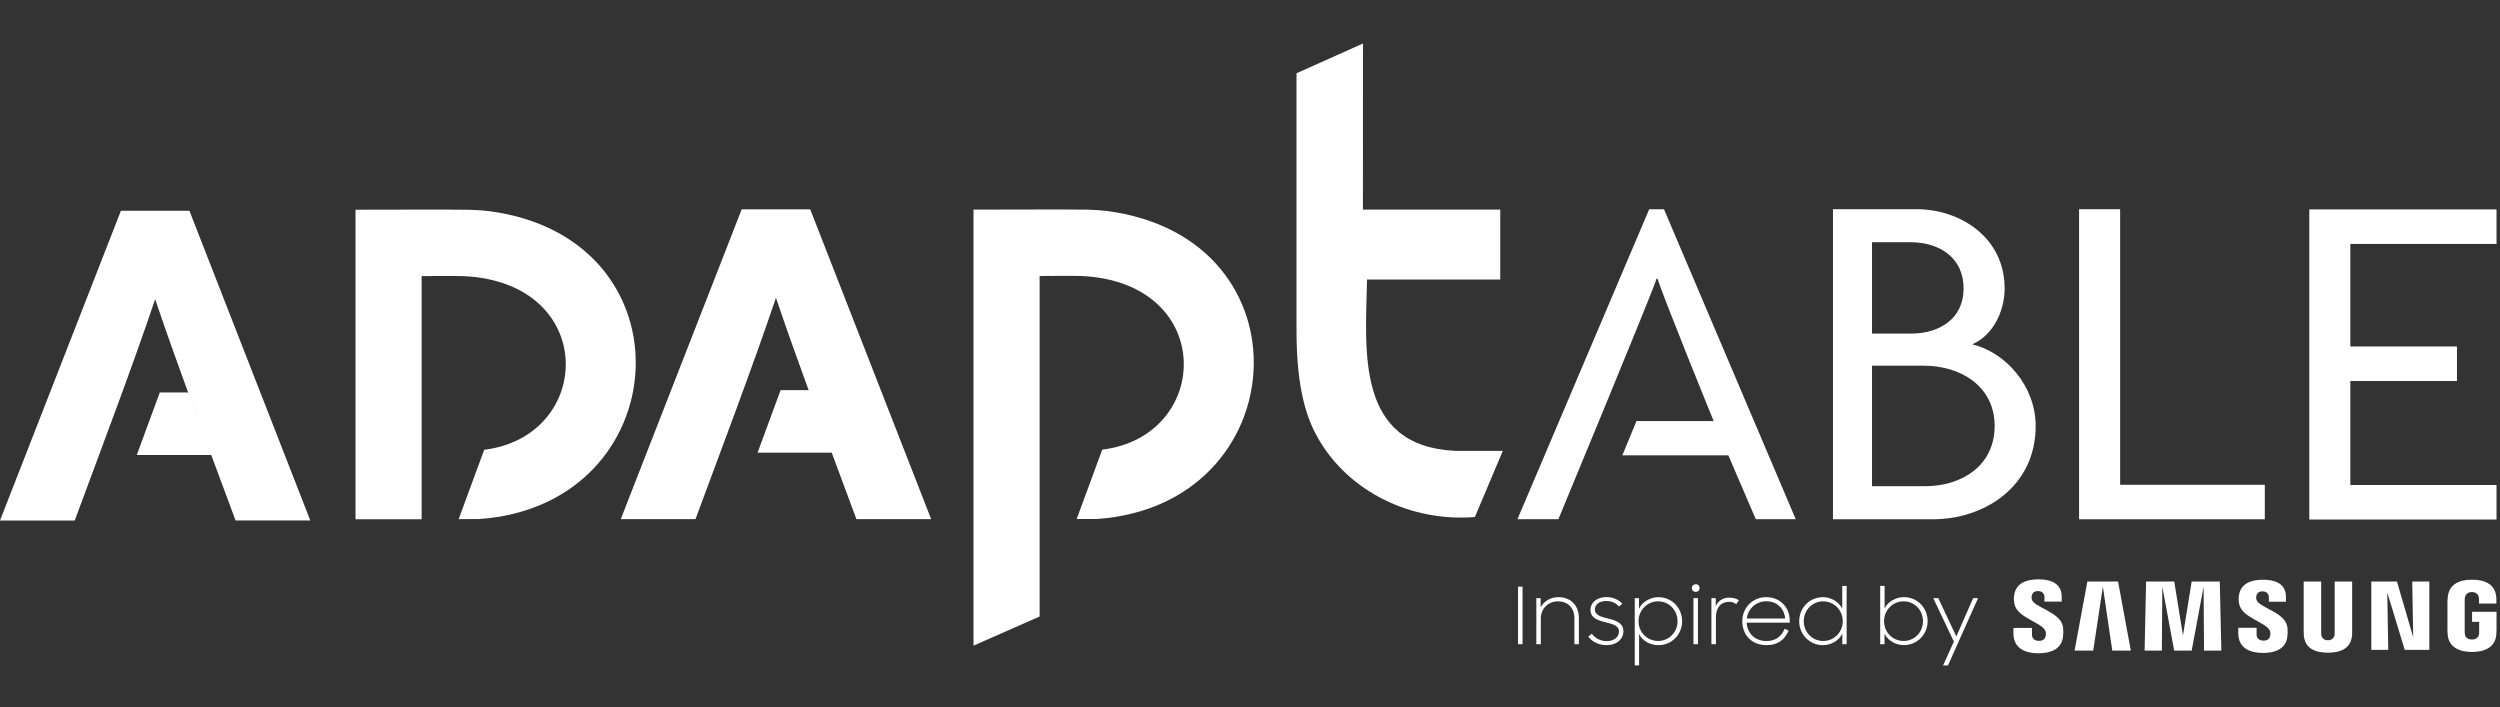
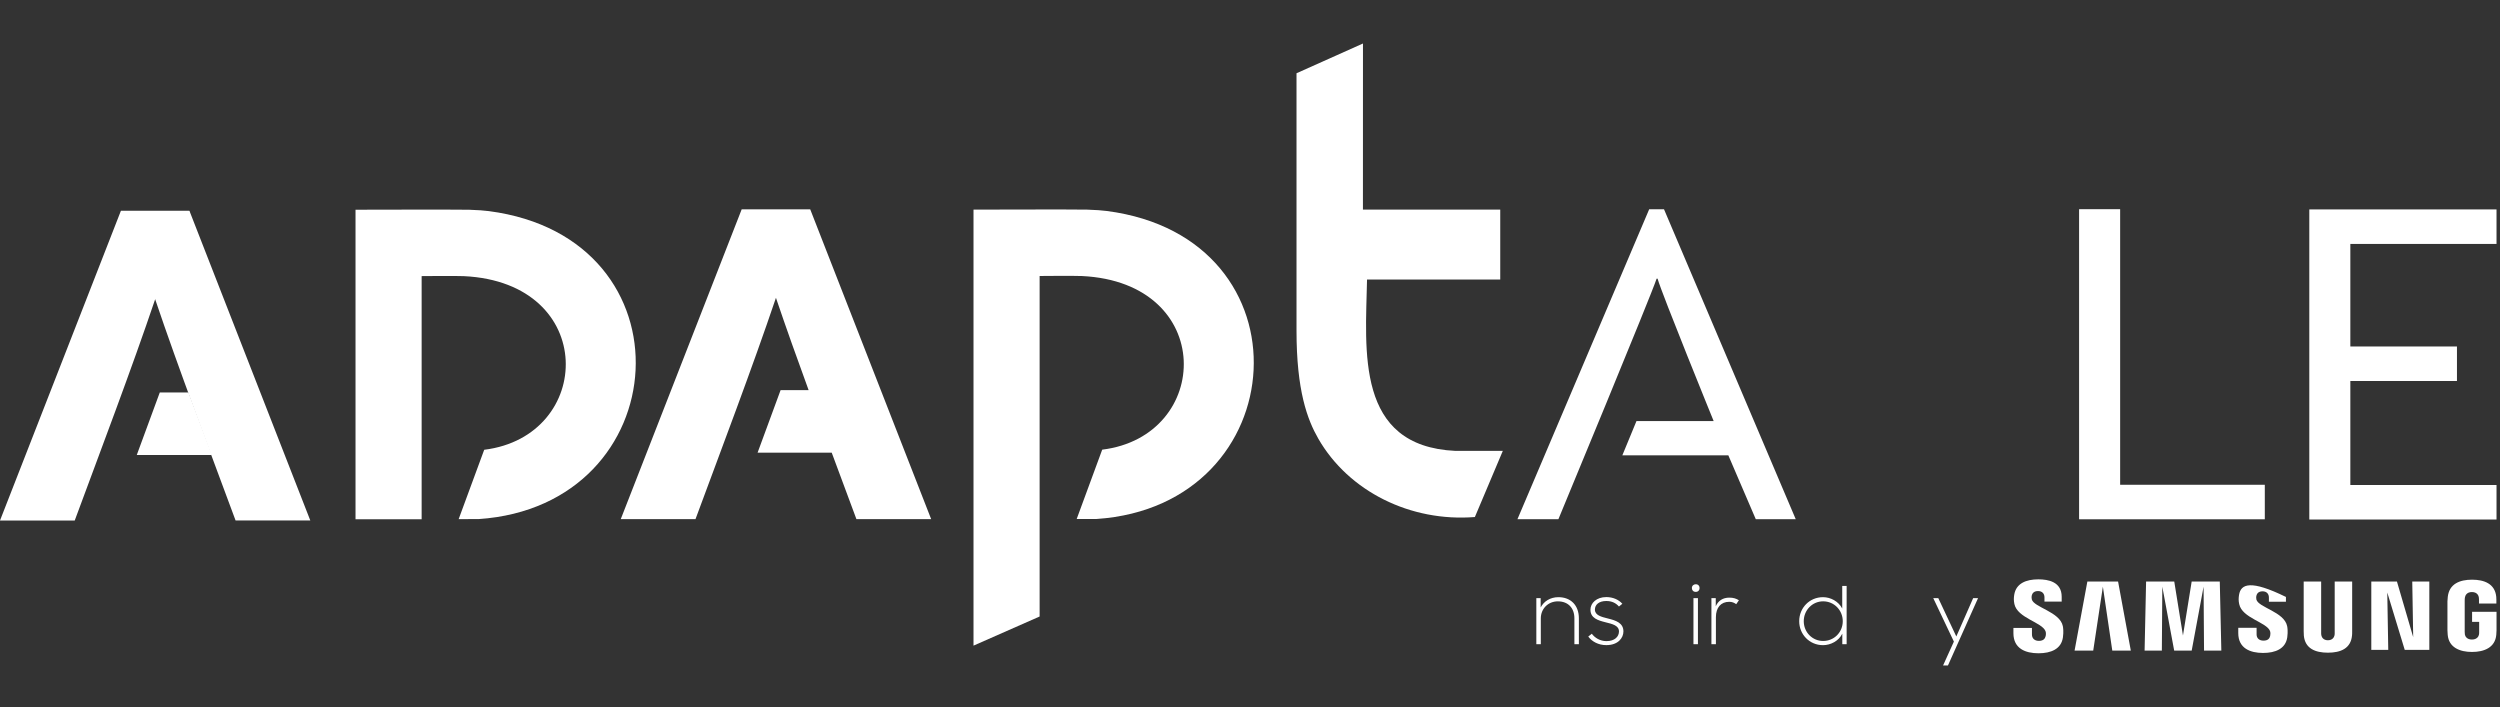
<svg xmlns="http://www.w3.org/2000/svg" width="721" height="204" viewBox="0 0 721 204" fill="none">
  <rect x="0" y="0" width="721" height="204" fill="#333333" stroke="none" />
-   <path d="M557.5 149.756H528.627V60.33H552.733C565.292 60.33 578.138 68.459 578.138 83.18C578.138 90.048 574.527 96.916 568.753 99.3C578.282 101.545 587.086 111.211 587.086 122.847C587.091 140.504 572.077 149.756 557.5 149.756ZM551.002 69.858H539.887V96.209H551.146C559.231 96.209 566.304 92.006 566.304 83.174C566.304 74.348 559.375 69.858 551.002 69.858ZM554.757 105.46H539.887V140.222H555.188C565.728 140.222 575.257 134.333 575.257 122.841C575.257 111.488 565.585 105.46 554.757 105.46Z" fill="white" />
  <path d="M599.611 149.756V60.33H611.451V139.807H653.169V149.761H599.611V149.756Z" fill="white" />
  <path d="M666.005 149.822V60.396H719.995V70.35H677.839V99.925H708.586V109.879H677.839V139.874H719.995V149.828H666.005V149.822Z" fill="white" />
  <path d="M373.914 95.346V21.127L393.081 12.544L393.07 60.451H432.67V80.619H394.253C393.844 101.169 390.835 128.686 419.741 130.036H433.411L425.354 149.109C406.817 150.596 388.977 141.743 380.218 126.546C377.016 120.972 373.914 112.66 373.914 95.346Z" fill="white" />
  <path d="M200.585 149.711H179.029L213.902 60.373L223.784 60.379H233.672L268.544 149.711H246.988C244.721 143.584 242.315 137.125 239.871 130.555H218.486L225.122 112.516H233.207C229.878 103.403 226.648 94.367 223.784 85.889C216.938 106.162 208.012 129.632 200.585 149.711Z" fill="white" />
  <path d="M475.628 60.346H479.897L517.888 149.734H506.364L498.456 131.324H467.88L471.956 121.442H494.22C494.22 121.442 479.183 84.518 478.05 80.371H477.762C476.485 84.518 449.448 149.728 449.448 149.728H437.636L475.628 60.346H479.897L517.888 149.734H506.364L498.456 131.324" fill="white" />
  <path d="M135.293 60.49C137.748 60.556 139.778 60.727 140.961 60.882C200.47 68.619 195.332 145.851 138.024 149.706L132.279 149.711L139.645 129.715C171.332 125.805 172.571 81.487 133.777 79.64C131.554 79.535 121.6 79.629 121.6 79.629C121.6 90.612 121.6 136.782 121.6 149.756H102.533C102.533 125.949 102.533 83.932 102.533 60.484C102.538 60.49 131.825 60.401 135.293 60.49Z" fill="white" />
  <path d="M299.828 177.799L280.76 186.204C280.76 162.398 280.76 83.943 280.76 60.495L280.777 60.457C280.777 60.457 310.064 60.363 313.531 60.457C315.987 60.523 318.016 60.695 319.2 60.849C378.708 68.586 373.571 145.819 316.263 149.673L310.517 149.678L317.878 129.682C349.571 125.778 350.809 81.454 312.011 79.607C309.787 79.502 299.828 79.596 299.828 79.596C299.828 79.596 299.828 164.82 299.828 177.799Z" fill="white" />
  <path d="M61.124 131.219H39.446L46.082 113.186H54.355L61.124 131.219Z" fill="white" />
  <path d="M44.804 86.138C37.953 106.444 28.994 129.98 21.551 150.115H0L34.861 60.81L54.626 60.822L44.804 86.138Z" fill="white" />
  <path d="M44.688 86.133C51.54 106.439 60.499 129.975 67.942 150.11H89.493L54.637 60.81H34.873L44.688 86.133Z" fill="white" />
-   <path d="M585.968 172.849C585.874 172.446 585.896 172.025 585.946 171.804C586.084 171.168 586.516 170.46 587.771 170.46C588.938 170.46 589.624 171.185 589.624 172.269C589.624 172.639 589.624 173.502 589.624 173.502H594.59V172.103C594.59 167.773 590.685 167.082 587.865 167.082C584.326 167.082 581.439 168.254 580.908 171.506C580.764 172.396 580.737 173.181 580.947 174.188C581.81 178.258 588.888 179.436 589.917 182.013C590.11 182.494 590.049 183.108 589.955 183.484C589.789 184.153 589.342 184.827 588.009 184.827C586.765 184.827 586.018 184.103 586.018 183.014L586.012 181.095H580.67V182.615C580.67 187.067 584.165 188.405 587.909 188.405C591.509 188.405 594.462 187.178 594.943 183.843C595.181 182.123 595.004 181.006 594.921 180.58C594.086 176.416 586.532 175.178 585.968 172.849ZM650.742 172.899C650.653 172.507 650.681 172.086 650.725 171.871C650.869 171.235 651.295 170.538 652.528 170.538C653.678 170.538 654.353 171.257 654.353 172.33C654.353 172.695 654.353 173.546 654.353 173.546H659.263V172.158C659.263 167.867 655.414 167.192 652.633 167.192C649.127 167.192 646.262 168.348 645.737 171.577C645.599 172.457 645.565 173.236 645.787 174.232C646.638 178.258 653.65 179.425 654.668 181.974C654.845 182.455 654.795 183.069 654.707 183.434C654.552 184.097 654.109 184.761 652.788 184.761C651.549 184.761 650.802 184.048 650.802 182.975V181.061H645.516V182.582C645.516 186.984 648.966 188.311 652.677 188.311C656.233 188.311 659.175 187.095 659.645 183.799C659.872 182.096 659.7 180.99 659.612 180.569C658.777 176.444 651.306 175.2 650.742 172.899ZM695.966 183.749L691.277 167.712H683.883V187.421H688.772L688.49 170.875L693.527 187.421H700.617V167.712H695.695L695.966 183.749ZM601.994 167.712L598.306 187.631H603.686L606.468 169.194L609.183 187.631H614.525L610.853 167.712H601.994ZM632.078 167.712L629.567 183.279L627.056 167.712H618.933L618.501 187.631H623.478L623.611 169.194L627.034 187.631H632.083L635.512 169.194L635.645 187.631H640.633L640.185 167.712H632.078ZM678.364 167.712H673.326V182.444C673.332 182.698 673.326 182.991 673.282 183.202C673.177 183.694 672.757 184.65 671.369 184.65C669.997 184.65 669.566 183.699 669.472 183.202C669.422 182.991 669.417 182.704 669.422 182.444V167.712H664.384V181.991C664.379 182.361 664.406 183.113 664.428 183.307C664.777 187.028 667.708 188.234 671.369 188.234C675.035 188.234 677.966 187.028 678.32 183.307C678.348 183.108 678.386 182.356 678.364 181.991V167.712ZM712.949 176.449V179.353H714.99V182.234C714.995 182.494 714.984 182.77 714.94 182.991C714.857 183.528 714.348 184.446 712.899 184.446C711.461 184.446 710.958 183.528 710.87 182.991C710.831 182.77 710.82 182.494 710.82 182.234V173.131C710.82 172.811 710.842 172.457 710.908 172.191C711.008 171.705 711.439 170.748 712.888 170.748C714.409 170.748 714.79 171.754 714.879 172.191C714.934 172.479 714.94 172.96 714.94 172.96V174.066H719.955V173.413C719.955 173.413 719.978 172.733 719.917 172.097C719.541 168.359 716.461 167.181 712.932 167.181C709.399 167.181 706.379 168.376 705.942 172.097C705.904 172.44 705.843 173.048 705.843 173.413V181.786C705.843 182.151 705.854 182.433 705.92 183.102C706.247 186.735 709.399 188.024 712.921 188.024C716.466 188.024 719.591 186.735 719.928 183.102C719.989 182.433 719.994 182.151 720 181.786V176.449H712.949Z" fill="white" />
-   <path d="M437.808 169.199H439.102V185.789H437.808V169.199Z" fill="white" />
+   <path d="M585.968 172.849C585.874 172.446 585.896 172.025 585.946 171.804C586.084 171.168 586.516 170.46 587.771 170.46C588.938 170.46 589.624 171.185 589.624 172.269C589.624 172.639 589.624 173.502 589.624 173.502H594.59V172.103C594.59 167.773 590.685 167.082 587.865 167.082C584.326 167.082 581.439 168.254 580.908 171.506C580.764 172.396 580.737 173.181 580.947 174.188C581.81 178.258 588.888 179.436 589.917 182.013C590.11 182.494 590.049 183.108 589.955 183.484C589.789 184.153 589.342 184.827 588.009 184.827C586.765 184.827 586.018 184.103 586.018 183.014L586.012 181.095H580.67V182.615C580.67 187.067 584.165 188.405 587.909 188.405C591.509 188.405 594.462 187.178 594.943 183.843C595.181 182.123 595.004 181.006 594.921 180.58C594.086 176.416 586.532 175.178 585.968 172.849ZM650.742 172.899C650.653 172.507 650.681 172.086 650.725 171.871C650.869 171.235 651.295 170.538 652.528 170.538C653.678 170.538 654.353 171.257 654.353 172.33C654.353 172.695 654.353 173.546 654.353 173.546H659.263V172.158C649.127 167.192 646.262 168.348 645.737 171.577C645.599 172.457 645.565 173.236 645.787 174.232C646.638 178.258 653.65 179.425 654.668 181.974C654.845 182.455 654.795 183.069 654.707 183.434C654.552 184.097 654.109 184.761 652.788 184.761C651.549 184.761 650.802 184.048 650.802 182.975V181.061H645.516V182.582C645.516 186.984 648.966 188.311 652.677 188.311C656.233 188.311 659.175 187.095 659.645 183.799C659.872 182.096 659.7 180.99 659.612 180.569C658.777 176.444 651.306 175.2 650.742 172.899ZM695.966 183.749L691.277 167.712H683.883V187.421H688.772L688.49 170.875L693.527 187.421H700.617V167.712H695.695L695.966 183.749ZM601.994 167.712L598.306 187.631H603.686L606.468 169.194L609.183 187.631H614.525L610.853 167.712H601.994ZM632.078 167.712L629.567 183.279L627.056 167.712H618.933L618.501 187.631H623.478L623.611 169.194L627.034 187.631H632.083L635.512 169.194L635.645 187.631H640.633L640.185 167.712H632.078ZM678.364 167.712H673.326V182.444C673.332 182.698 673.326 182.991 673.282 183.202C673.177 183.694 672.757 184.65 671.369 184.65C669.997 184.65 669.566 183.699 669.472 183.202C669.422 182.991 669.417 182.704 669.422 182.444V167.712H664.384V181.991C664.379 182.361 664.406 183.113 664.428 183.307C664.777 187.028 667.708 188.234 671.369 188.234C675.035 188.234 677.966 187.028 678.32 183.307C678.348 183.108 678.386 182.356 678.364 181.991V167.712ZM712.949 176.449V179.353H714.99V182.234C714.995 182.494 714.984 182.77 714.94 182.991C714.857 183.528 714.348 184.446 712.899 184.446C711.461 184.446 710.958 183.528 710.87 182.991C710.831 182.77 710.82 182.494 710.82 182.234V173.131C710.82 172.811 710.842 172.457 710.908 172.191C711.008 171.705 711.439 170.748 712.888 170.748C714.409 170.748 714.79 171.754 714.879 172.191C714.934 172.479 714.94 172.96 714.94 172.96V174.066H719.955V173.413C719.955 173.413 719.978 172.733 719.917 172.097C719.541 168.359 716.461 167.181 712.932 167.181C709.399 167.181 706.379 168.376 705.942 172.097C705.904 172.44 705.843 173.048 705.843 173.413V181.786C705.843 182.151 705.854 182.433 705.92 183.102C706.247 186.735 709.399 188.024 712.921 188.024C716.466 188.024 719.591 186.735 719.928 183.102C719.989 182.433 719.994 182.151 720 181.786V176.449H712.949Z" fill="white" />
  <path d="M443.078 172.495H444.327V175.199C445.212 173.452 447.076 172.224 449.443 172.224C452.987 172.224 455.349 174.541 455.349 178.335V185.789H454.055V178.313C454.055 175.36 452.257 173.43 449.282 173.43C446.49 173.43 444.372 175.542 444.372 178.34V185.795H443.078V172.495Z" fill="white" />
  <path d="M458.053 183.583L459.076 182.765C459.961 183.97 461.487 184.899 463.301 184.899C465.712 184.899 466.912 183.583 466.912 182.107C466.912 180.381 464.982 179.95 463.047 179.469C460.868 178.921 458.684 178.285 458.684 175.836C458.684 173.906 460.459 172.197 463.251 172.197C465.159 172.197 466.818 172.927 467.886 174.127L466.907 174.923C466 173.9 464.861 173.33 463.246 173.33C461.156 173.33 459.972 174.376 459.972 175.808C459.972 177.445 461.814 177.898 463.722 178.374C465.928 178.921 468.195 179.602 468.195 182.101C468.195 183.987 466.652 186.055 463.263 186.055C461.006 186.061 459.121 185.038 458.053 183.583Z" fill="white" />
-   <path d="M472.713 182.858V191.9H471.463V172.495H472.691V175.542C473.714 173.43 476.098 172.224 478.282 172.224C482.17 172.224 485.123 175.338 485.123 179.153C485.123 182.947 482.17 186.06 478.282 186.06C475.981 186.06 473.758 184.949 472.713 182.858ZM483.801 179.153C483.801 175.973 481.323 173.424 478.21 173.424C475.052 173.424 472.553 175.99 472.553 179.153C472.553 182.333 475.052 184.855 478.21 184.855C481.323 184.855 483.801 182.333 483.801 179.153Z" fill="white" />
  <path d="M489.049 168.497C489.751 168.497 490.161 168.951 490.161 169.586C490.161 170.222 489.751 170.698 489.049 170.698C488.347 170.698 487.938 170.222 487.938 169.586C487.938 168.951 488.413 168.497 489.049 168.497ZM488.391 172.495H489.685V185.789H488.391V172.495Z" fill="white" />
  <path d="M493.573 172.495H494.823V174.857C495.525 173.242 496.869 172.357 498.754 172.357C499.938 172.357 500.684 172.628 501.503 173.109L500.729 174.243C500.115 173.811 499.545 173.562 498.705 173.562C496.343 173.562 494.867 175.177 494.867 177.992V185.784H493.573V172.495Z" fill="white" />
-   <path d="M502.481 179.198C502.481 175.266 505.434 172.219 509.388 172.219C513.276 172.219 516.163 175.061 516.163 178.993V179.585H503.731C503.914 182.632 506.115 184.877 509.455 184.877C512.071 184.877 513.796 183.539 514.681 181.332L515.842 181.88C514.659 184.584 512.64 186.06 509.455 186.06C505.164 186.06 502.481 183.063 502.481 179.198ZM503.775 178.379H514.841C514.592 175.448 512.43 173.402 509.388 173.402C506.458 173.402 504.14 175.537 503.775 178.379Z" fill="white" />
  <path d="M518.889 179.153C518.889 175.338 521.842 172.224 525.752 172.224C527.936 172.224 530.204 173.408 531.299 175.498V168.978H532.57V185.795H531.321V182.748C530.275 184.882 527.936 186.066 525.752 186.066C521.842 186.06 518.889 182.947 518.889 179.153ZM531.453 179.153C531.453 175.996 528.976 173.424 525.796 173.424C522.683 173.424 520.205 175.968 520.205 179.153C520.205 182.339 522.683 184.855 525.796 184.855C528.976 184.855 531.453 182.333 531.453 179.153Z" fill="white" />
-   <path d="M543.498 182.787V185.784H542.248V168.967H543.52V175.465C544.543 173.397 546.904 172.213 549.067 172.213C552.976 172.213 555.929 175.327 555.929 179.143C555.929 182.936 552.932 186.05 549.067 186.05C546.888 186.061 544.543 184.877 543.498 182.787ZM554.591 179.154C554.591 175.974 552.136 173.424 549.022 173.424C545.82 173.424 543.365 175.99 543.365 179.154C543.365 182.333 545.82 184.855 549.022 184.855C552.136 184.855 554.591 182.333 554.591 179.154Z" fill="white" />
  <path d="M563.5 185.037L557.544 172.495H558.998L564.202 183.561L569.063 172.495H570.473L561.791 191.922H560.381L563.5 185.037Z" fill="white" />
</svg>